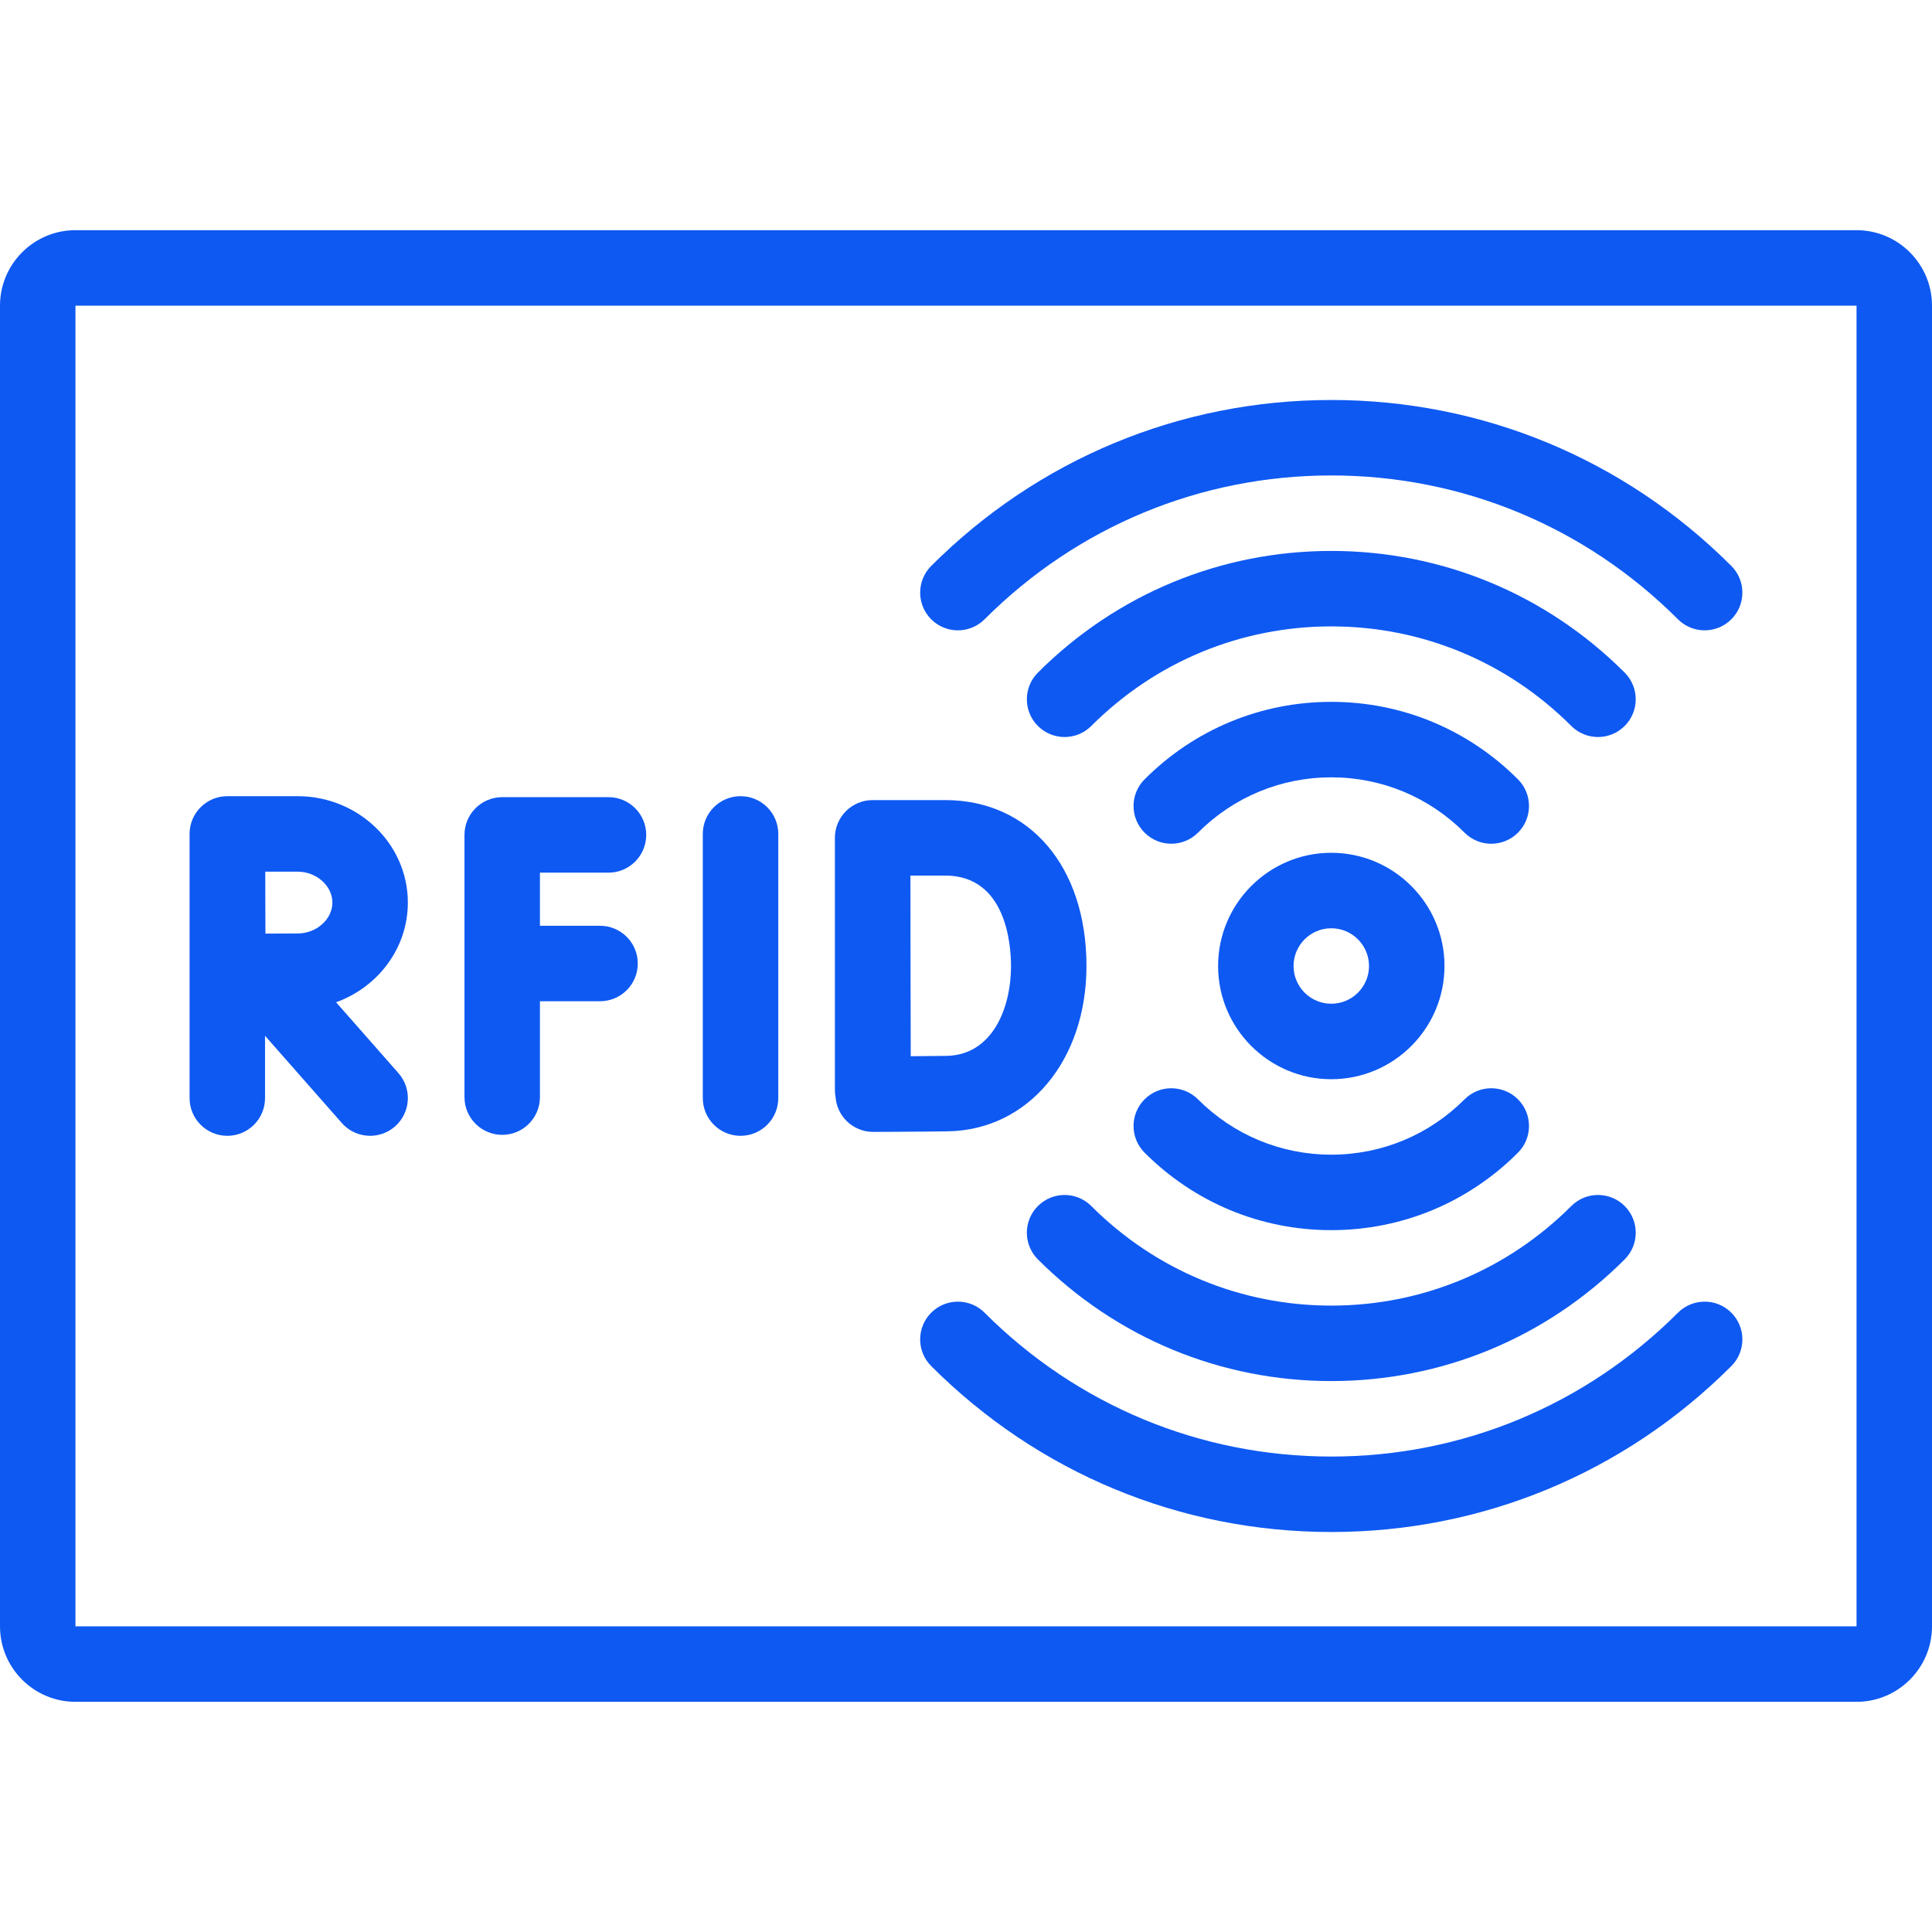
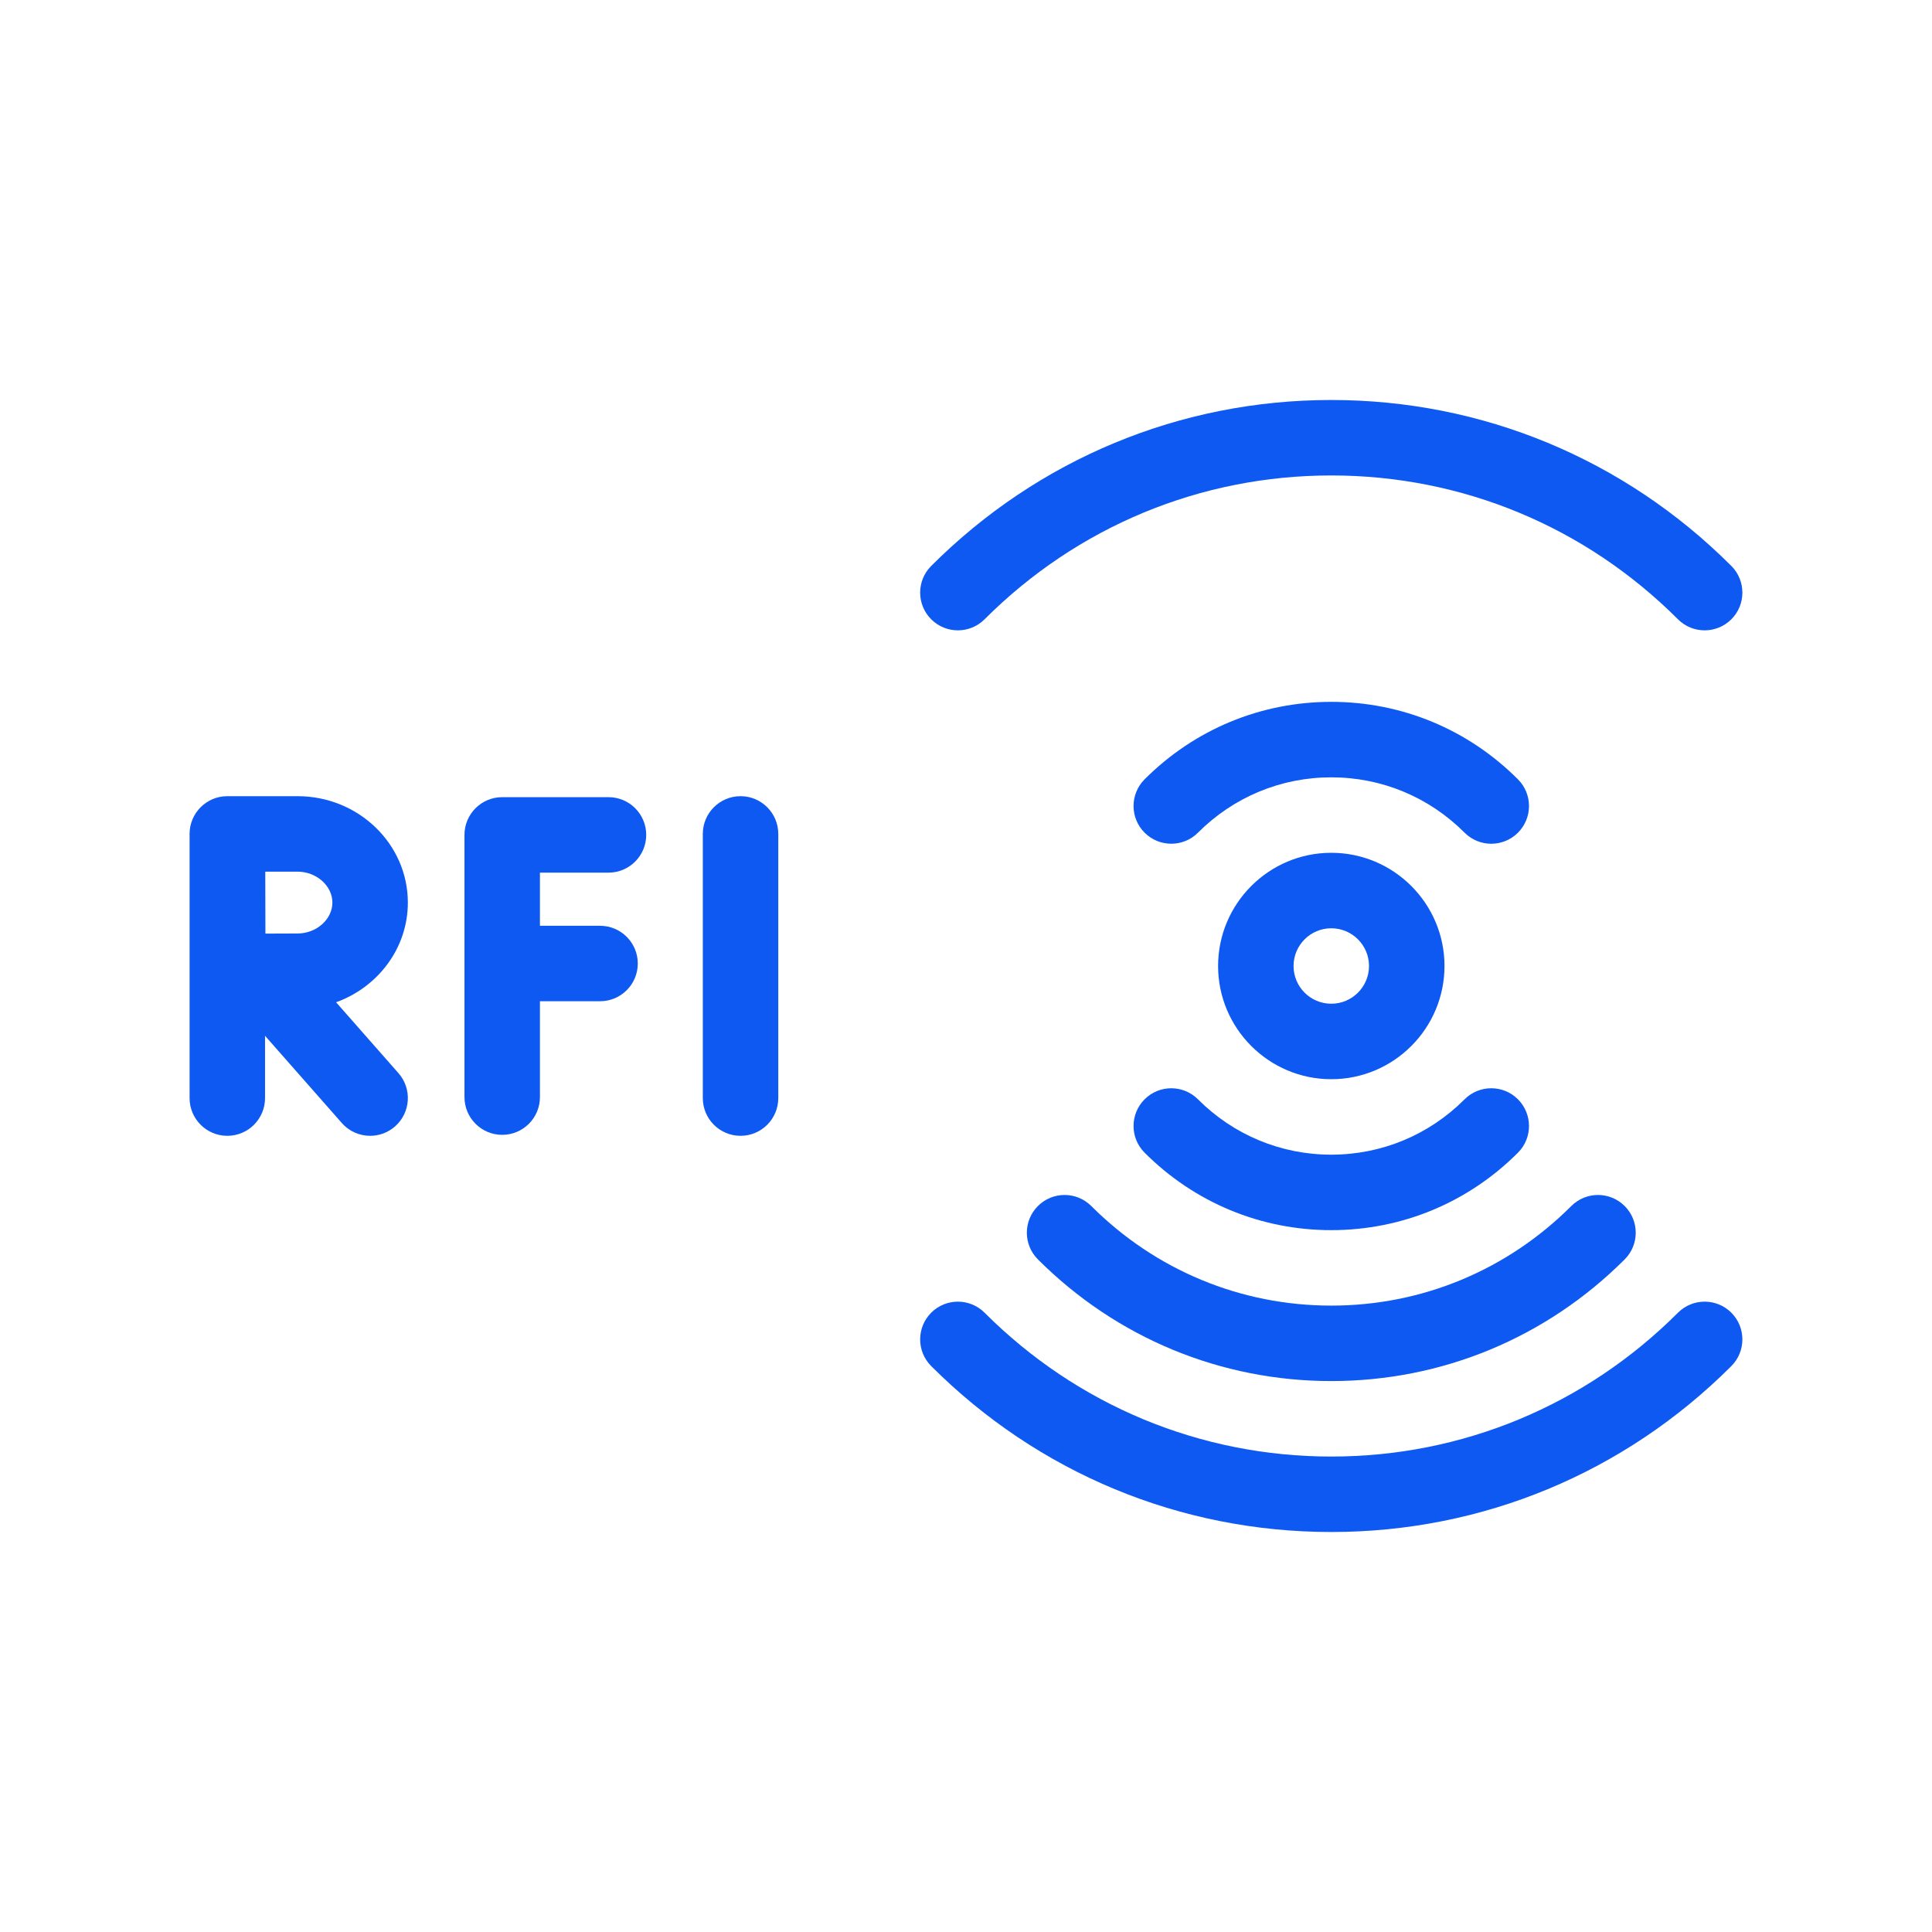
<svg xmlns="http://www.w3.org/2000/svg" width="87" height="87" viewBox="0 0 87 87" fill="none">
  <path d="M35.047 49.447V37.553C35.047 36.614 34.286 35.853 33.348 35.853C32.409 35.853 31.648 36.614 31.648 37.553V49.447C31.648 50.386 32.409 51.147 33.348 51.147C34.286 51.147 35.047 50.386 35.047 49.447Z" fill="#0E59F2" />
  <path d="M22.615 51.103C23.554 51.103 24.314 50.342 24.314 49.404V45.087H27.021C27.959 45.087 28.72 44.327 28.72 43.388C28.72 42.45 27.959 41.689 27.021 41.689H24.314V39.296H27.401C28.339 39.296 29.1 38.535 29.1 37.596C29.1 36.658 28.339 35.897 27.401 35.897H22.615C21.677 35.897 20.916 36.658 20.916 37.596V49.404C20.916 50.342 21.677 51.103 22.615 51.103Z" fill="#0E59F2" />
-   <path d="M37.596 49.084C37.596 49.19 37.607 49.293 37.625 49.394C37.655 49.802 37.829 50.187 38.121 50.477C38.44 50.793 38.87 50.971 39.318 50.971H39.325C39.424 50.97 41.756 50.961 42.689 50.945C46.302 50.882 48.925 47.751 48.925 43.5C48.925 39.032 46.368 36.029 42.564 36.029H39.295C38.844 36.029 38.411 36.209 38.092 36.528C37.773 36.848 37.595 37.281 37.596 37.732V37.74V49.084ZM42.564 39.428C45.312 39.428 45.526 42.545 45.526 43.5C45.526 45.489 44.631 47.512 42.63 47.547C42.253 47.553 41.623 47.559 41.012 47.563C41.008 46.218 41.002 44.418 41.002 43.487C41.002 42.707 41 40.829 40.997 39.428H42.564Z" fill="#0E59F2" />
  <path d="M18.366 40.644C18.366 38.002 16.139 35.853 13.401 35.853H10.24C10.239 35.853 10.239 35.854 10.238 35.854C10.238 35.854 10.237 35.853 10.236 35.853C9.298 35.853 8.537 36.614 8.537 37.553V49.447C8.537 50.386 9.298 51.147 10.236 51.147C11.175 51.147 11.935 50.386 11.935 49.447V46.643L15.392 50.57C15.727 50.952 16.197 51.147 16.668 51.147C17.067 51.147 17.467 51.007 17.79 50.723C18.494 50.103 18.563 49.029 17.943 48.325L15.134 45.133C17.02 44.453 18.366 42.698 18.366 40.644ZM13.401 39.252C14.25 39.252 14.968 39.889 14.968 40.644C14.968 41.398 14.25 42.036 13.401 42.036C13.057 42.036 12.501 42.038 11.952 42.041C11.946 40.846 11.948 40.482 11.945 39.252H13.401V39.252Z" fill="#0E59F2" />
  <path d="M77.964 25.485C73.145 20.666 66.747 18.012 59.949 18.012C53.15 18.012 46.752 20.666 41.933 25.485C41.27 26.148 41.27 27.224 41.933 27.888C42.597 28.551 43.672 28.551 44.336 27.888C48.513 23.711 54.058 21.41 59.949 21.41C65.839 21.41 71.384 23.711 75.561 27.888C75.893 28.22 76.327 28.385 76.762 28.385C77.197 28.385 77.632 28.219 77.964 27.888C78.627 27.224 78.627 26.148 77.964 25.485Z" fill="#0E59F2" />
  <path d="M41.933 59.112C41.27 59.776 41.27 60.852 41.933 61.516C46.752 66.334 53.15 68.988 59.949 68.988C66.747 68.988 73.145 66.334 77.964 61.516C78.627 60.852 78.627 59.776 77.964 59.112C77.3 58.449 76.225 58.449 75.561 59.112C71.384 63.289 65.839 65.59 59.949 65.59C54.058 65.59 48.513 63.289 44.336 59.112C43.673 58.449 42.597 58.449 41.933 59.112Z" fill="#0E59F2" />
-   <path d="M71.959 33.189C72.394 33.189 72.829 33.023 73.161 32.691C73.825 32.027 73.824 30.951 73.161 30.288C69.625 26.755 64.933 24.809 59.95 24.809C54.965 24.809 50.274 26.755 46.738 30.288C46.075 30.951 46.074 32.027 46.738 32.691C47.401 33.355 48.477 33.355 49.141 32.692C52.034 29.799 55.873 28.207 59.95 28.207C64.026 28.207 67.865 29.799 70.758 32.692C71.09 33.023 71.525 33.189 71.959 33.189Z" fill="#0E59F2" />
  <path d="M46.738 54.309C46.074 54.973 46.075 56.049 46.738 56.712C50.273 60.245 54.965 62.191 59.95 62.191C64.933 62.191 69.625 60.245 73.161 56.712C73.825 56.049 73.825 54.973 73.161 54.309C72.498 53.645 71.422 53.645 70.758 54.308C67.865 57.2 64.026 58.793 59.95 58.793C55.873 58.793 52.034 57.2 49.141 54.308C48.477 53.645 47.401 53.645 46.738 54.309Z" fill="#0E59F2" />
  <path d="M68.355 35.094C66.108 32.844 63.122 31.605 59.949 31.605C56.775 31.605 53.79 32.844 51.542 35.094C50.879 35.758 50.879 36.834 51.543 37.497C52.207 38.16 53.283 38.16 53.946 37.496C55.552 35.889 57.684 35.004 59.949 35.004C62.214 35.004 64.346 35.889 65.951 37.496C66.283 37.828 66.718 37.995 67.153 37.995C67.588 37.995 68.023 37.829 68.354 37.498C69.018 36.834 69.019 35.758 68.355 35.094Z" fill="#0E59F2" />
  <path d="M51.543 49.503C50.879 50.166 50.879 51.242 51.542 51.906C53.79 54.156 56.775 55.395 59.949 55.395C63.123 55.395 66.108 54.156 68.356 51.906C69.019 51.242 69.018 50.166 68.354 49.502C67.691 48.839 66.614 48.84 65.951 49.504C64.346 51.111 62.214 51.996 59.949 51.996C57.684 51.996 55.552 51.111 53.946 49.504C53.283 48.84 52.207 48.839 51.543 49.503Z" fill="#0E59F2" />
  <path d="M65.047 43.5C65.047 40.689 62.76 38.402 59.949 38.402C57.138 38.402 54.852 40.689 54.852 43.5C54.852 46.311 57.138 48.598 59.949 48.598C62.76 48.598 65.047 46.311 65.047 43.5ZM58.25 43.5C58.25 42.563 59.012 41.801 59.949 41.801C60.886 41.801 61.648 42.563 61.648 43.5C61.648 44.437 60.886 45.199 59.949 45.199C59.012 45.199 58.25 44.437 58.25 43.5Z" fill="#0E59F2" />
-   <path d="M83.602 10.365H30.692C29.754 10.365 28.993 11.126 28.993 12.065C28.993 13.003 29.754 13.764 30.692 13.764H83.602V73.236H3.398V13.764H33.399C34.338 13.764 35.098 13.003 35.098 12.065C35.098 11.126 34.338 10.365 33.399 10.365H3.398C1.525 10.365 0 11.89 0 13.764V73.236C0 75.11 1.525 76.635 3.398 76.635H83.602C85.475 76.635 87 75.11 87 73.236V13.764C87 11.89 85.475 10.365 83.602 10.365Z" fill="#0E59F2" />
</svg>